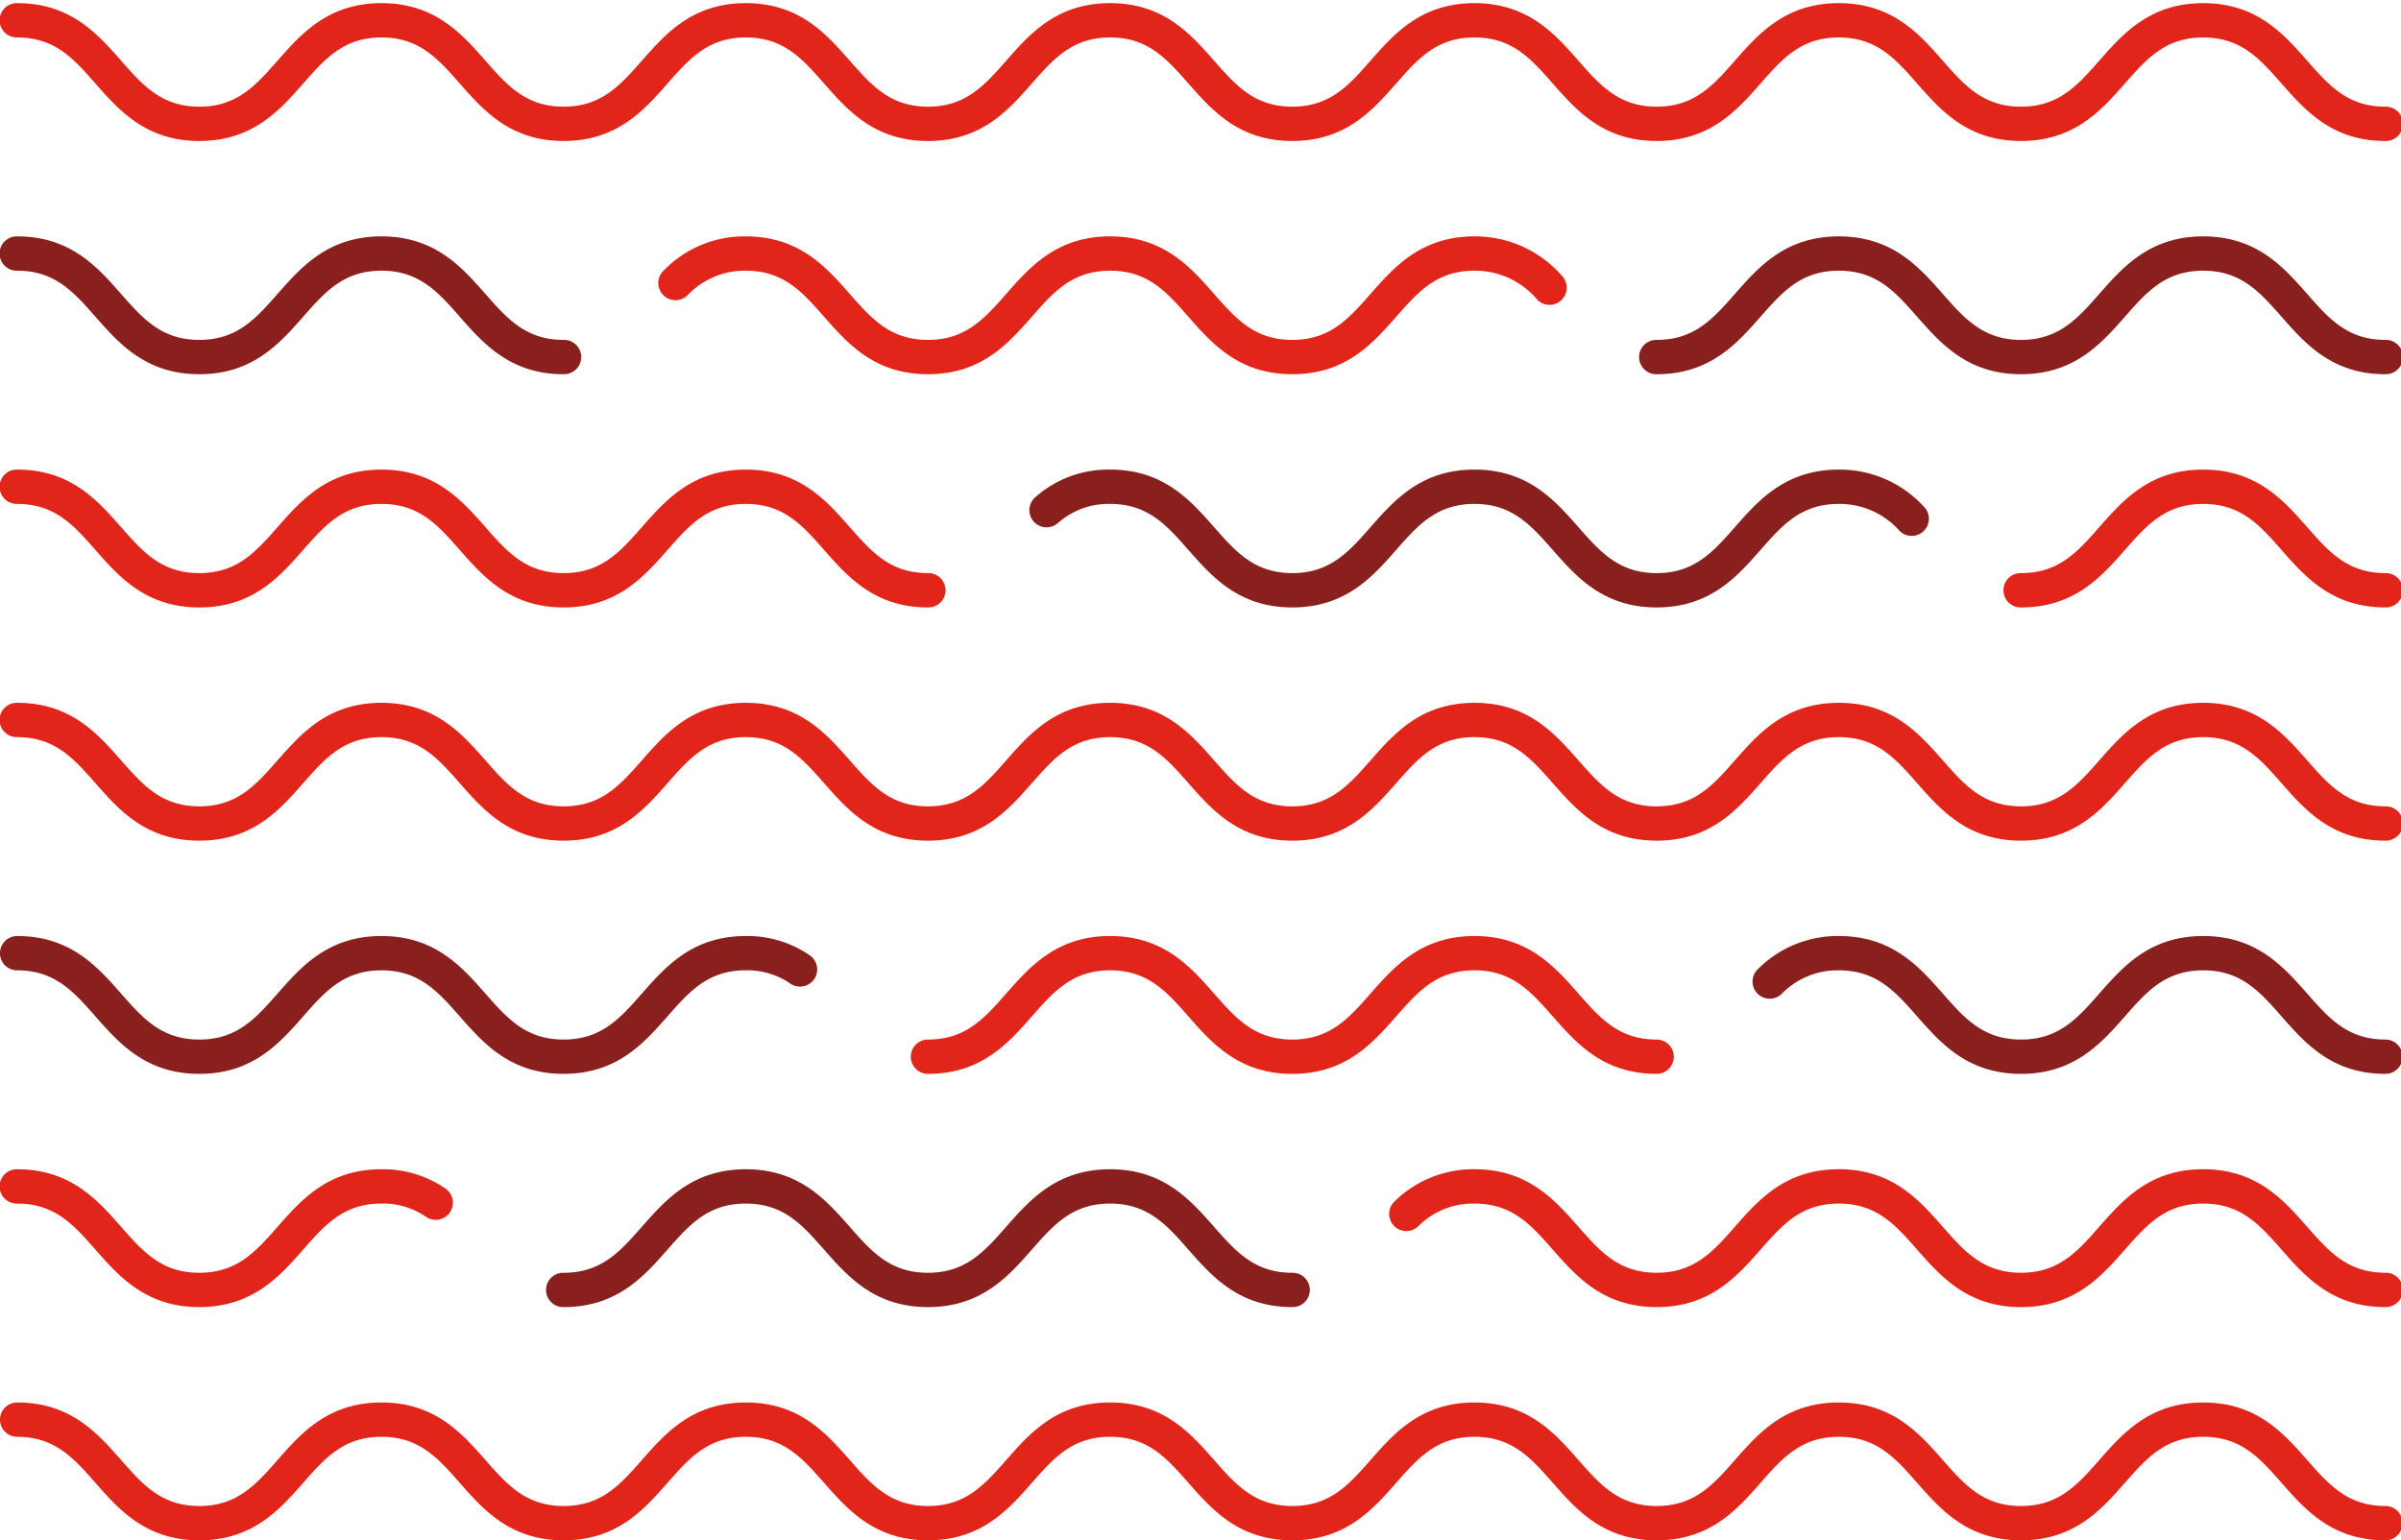
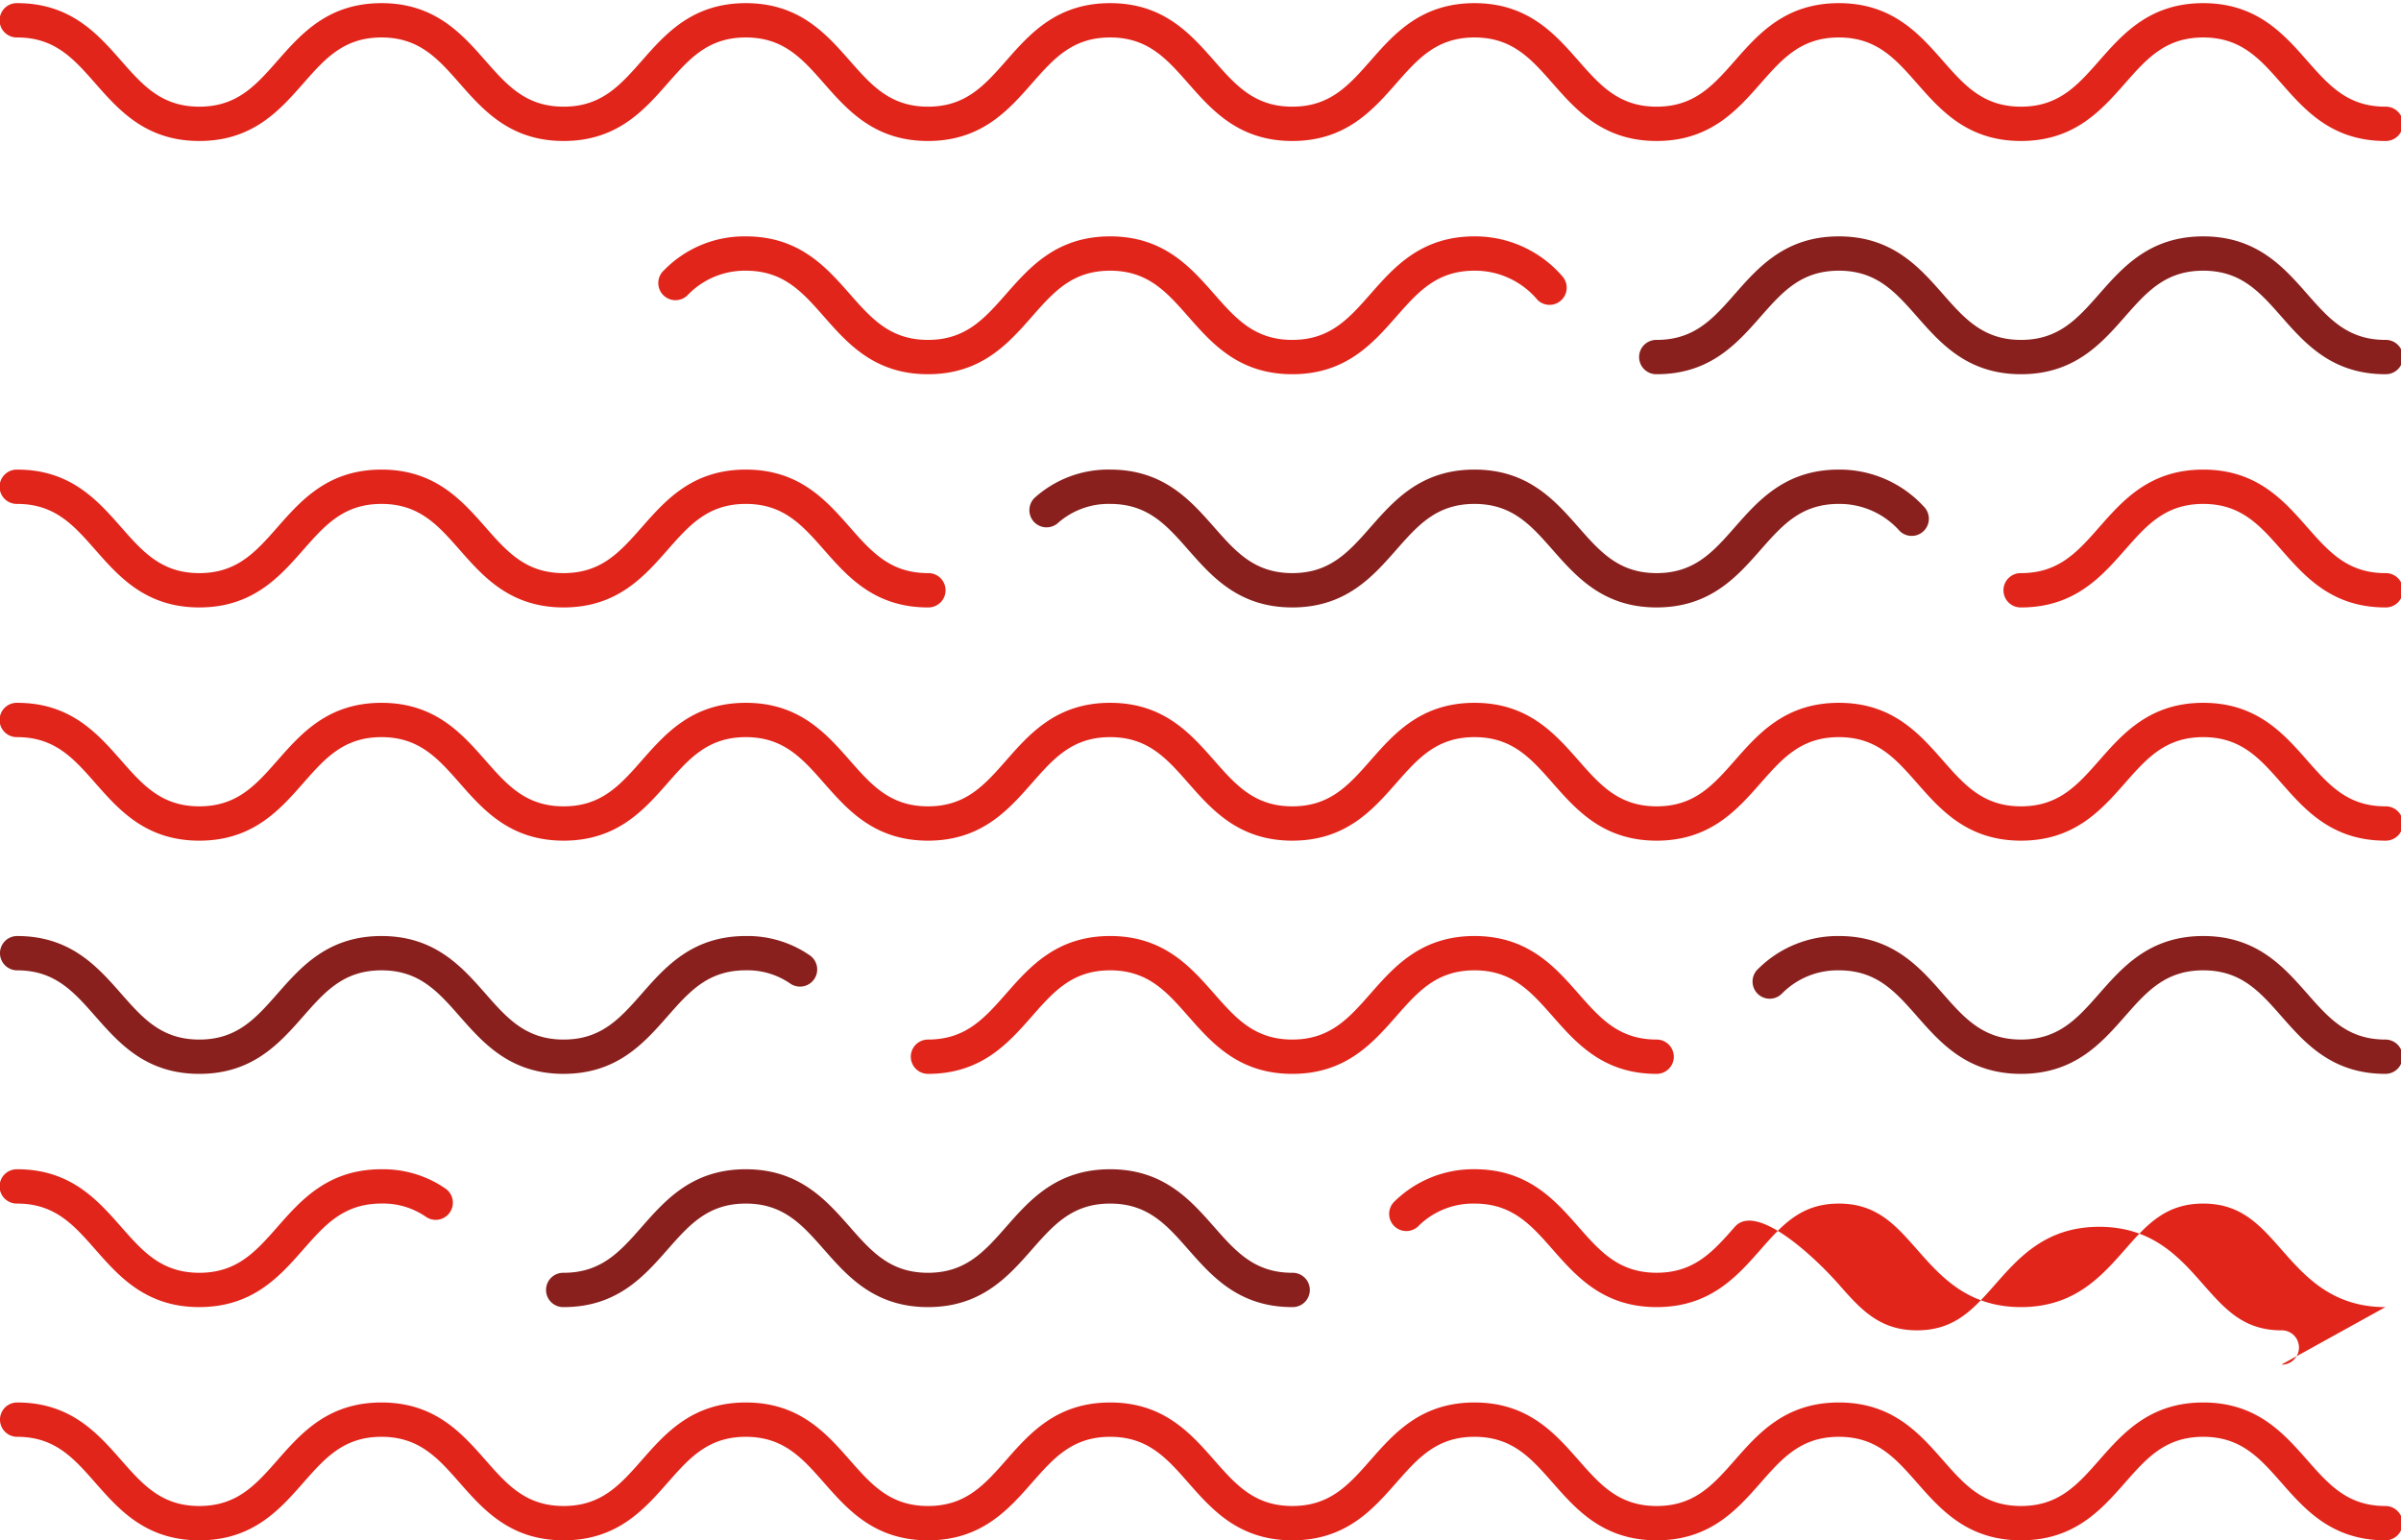
<svg xmlns="http://www.w3.org/2000/svg" width="254" height="163" viewBox="0 0 254 163">
  <defs>
    <clipPath id="a">
      <rect width="254" height="163" transform="translate(0 -0.333)" fill="#e1251b" />
    </clipPath>
  </defs>
  <g transform="translate(0 0.333)" clip-path="url(#a)">
    <path d="M351.864,53.428c-5.641,0-8.489-3.237-11-6.094-2.3-2.608-4.276-4.861-8.274-4.861s-5.979,2.253-8.274,4.861c-2.513,2.857-5.361,6.094-11,6.094s-8.487-3.237-11-6.094c-2.294-2.608-4.276-4.861-8.272-4.861s-5.979,2.253-8.273,4.861c-2.512,2.857-5.36,6.094-11,6.094a1.816,1.816,0,1,1,0-3.631c4,0,5.978-2.253,8.272-4.861,2.513-2.857,5.361-6.094,11-6.094s8.487,3.237,11,6.094c2.294,2.608,4.276,4.861,8.272,4.861s5.979-2.253,8.274-4.861c2.513-2.857,5.361-6.094,11-6.094s8.489,3.237,11,6.094c2.295,2.608,4.276,4.861,8.274,4.861a1.816,1.816,0,1,1,0,3.631" transform="translate(-99.513 -14.161)" fill="#89201d" />
    <path d="M176.688,53.428c-5.639,0-8.487-3.237-11-6.094-2.294-2.608-4.275-4.861-8.271-4.861s-5.977,2.253-8.271,4.861c-2.512,2.857-5.36,6.094-11,6.094s-8.487-3.237-11-6.094c-2.294-2.608-4.275-4.861-8.272-4.861a8.369,8.369,0,0,0-6.156,2.591,1.816,1.816,0,1,1-2.5-2.633,11.863,11.863,0,0,1,8.658-3.589c5.639,0,8.487,3.237,11,6.094,2.295,2.608,4.276,4.861,8.272,4.861s5.976-2.253,8.27-4.861c2.512-2.856,5.36-6.094,11-6.094s8.487,3.237,11,6.094c2.294,2.608,4.275,4.861,8.271,4.861s5.978-2.253,8.272-4.861c2.513-2.857,5.361-6.094,11-6.094a12.193,12.193,0,0,1,9.29,4.216,1.816,1.816,0,0,1-2.6,2.532,8.618,8.618,0,0,0-6.686-3.117c-4,0-5.978,2.253-8.272,4.861-2.512,2.857-5.36,6.094-11,6.094" transform="translate(-39.978 -14.161)" fill="#e1251b" />
-     <path d="M59.627,53.428c-5.639,0-8.487-3.237-11-6.094-2.294-2.608-4.275-4.861-8.271-4.861s-5.977,2.253-8.271,4.861c-2.512,2.857-5.36,6.094-11,6.094s-8.487-3.238-11-6.095c-2.294-2.608-4.275-4.86-8.271-4.86a1.816,1.816,0,1,1,0-3.631c5.639,0,8.487,3.237,11,6.094,2.294,2.608,4.276,4.861,8.271,4.861s5.977-2.253,8.271-4.861c2.512-2.857,5.36-6.094,11-6.094s8.487,3.237,11,6.094c2.294,2.608,4.275,4.861,8.271,4.861a1.816,1.816,0,1,1,0,3.631" transform="translate(0 -14.161)" fill="#89201d" />
    <path d="M252.35,14.587c-5.641,0-8.488-3.237-11-6.094-2.294-2.608-4.276-4.861-8.274-4.861S227.1,5.884,224.8,8.492c-2.513,2.857-5.362,6.094-11,6.094s-8.488-3.237-11-6.094c-2.294-2.608-4.276-4.861-8.272-4.861s-5.978,2.253-8.272,4.861c-2.513,2.857-5.361,6.094-11,6.094s-8.487-3.237-11-6.094c-2.294-2.608-4.276-4.861-8.272-4.861S150,5.884,147.71,8.492c-2.512,2.857-5.36,6.094-11,6.094s-8.487-3.237-11-6.094c-2.294-2.608-4.275-4.861-8.271-4.861s-5.976,2.253-8.27,4.86c-2.512,2.857-5.36,6.095-11,6.095s-8.488-3.237-11-6.094C84.876,5.884,82.9,3.631,78.9,3.631s-5.978,2.253-8.272,4.861c-2.512,2.857-5.36,6.094-11,6.094s-8.487-3.237-11-6.094c-2.294-2.608-4.275-4.861-8.271-4.861s-5.977,2.253-8.271,4.861c-2.512,2.857-5.36,6.094-11,6.094s-8.487-3.238-11-6.095c-2.294-2.608-4.275-4.86-8.271-4.86A1.816,1.816,0,1,1,1.816,0c5.639,0,8.487,3.237,11,6.094,2.294,2.608,4.275,4.861,8.271,4.861S27.063,8.7,29.358,6.094C31.869,3.237,34.717,0,40.357,0s8.487,3.237,11,6.094c2.294,2.608,4.276,4.861,8.271,4.861S65.6,8.7,67.9,6.094C70.411,3.238,73.259,0,78.9,0s8.487,3.237,11,6.094c2.294,2.608,4.276,4.861,8.272,4.861s5.976-2.253,8.27-4.861C108.954,3.238,111.8,0,117.44,0s8.487,3.238,11,6.094c2.294,2.608,4.275,4.861,8.271,4.861s5.977-2.253,8.272-4.861c2.513-2.857,5.36-6.094,11-6.094s8.487,3.237,11,6.094c2.295,2.608,4.276,4.861,8.272,4.861s5.979-2.253,8.273-4.861c2.512-2.857,5.36-6.094,11-6.094s8.488,3.237,11,6.094c2.294,2.608,4.276,4.861,8.272,4.861s5.979-2.253,8.274-4.861c2.512-2.857,5.361-6.094,11-6.094s8.489,3.237,11,6.094c2.3,2.608,4.276,4.861,8.274,4.861a1.816,1.816,0,1,1,0,3.631" fill="#e1251b" />
    <path d="M373.98,92.268c-5.641,0-8.489-3.237-11-6.094-2.294-2.608-4.276-4.861-8.274-4.861s-5.979,2.253-8.273,4.861c-2.513,2.857-5.362,6.094-11,6.094a1.816,1.816,0,1,1,0-3.631c4,0,5.979-2.253,8.274-4.861,2.512-2.856,5.361-6.094,11-6.094s8.488,3.238,11,6.094c2.3,2.608,4.276,4.861,8.274,4.861a1.816,1.816,0,1,1,0,3.631" transform="translate(-121.63 -28.321)" fill="#e1251b" />
    <path d="M237.737,92.268c-5.639,0-8.488-3.237-11-6.094-2.3-2.608-4.276-4.861-8.272-4.861s-5.977,2.253-8.272,4.861c-2.512,2.857-5.361,6.094-11,6.094s-8.486-3.237-11-6.094c-2.294-2.608-4.274-4.861-8.271-4.861a8.077,8.077,0,0,0-5.553,2.05,1.816,1.816,0,0,1-2.345-2.774,11.63,11.63,0,0,1,7.9-2.908c5.639,0,8.487,3.238,11,6.094,2.294,2.608,4.276,4.861,8.271,4.861s5.978-2.253,8.273-4.861c2.512-2.856,5.36-6.094,11-6.094s8.487,3.238,11,6.094c2.293,2.608,4.275,4.861,8.272,4.861s5.979-2.253,8.272-4.861c2.514-2.856,5.362-6.094,11-6.094A12.1,12.1,0,0,1,266,81.593a1.816,1.816,0,1,1-2.559,2.578,8.5,8.5,0,0,0-6.43-2.859c-4,0-5.979,2.253-8.274,4.861-2.512,2.857-5.36,6.094-11,6.094" transform="translate(-62.483 -28.321)" fill="#89201d" />
    <path d="M98.171,92.268c-5.639,0-8.487-3.237-11-6.094-2.295-2.608-4.276-4.861-8.272-4.861s-5.977,2.253-8.272,4.861c-2.512,2.857-5.36,6.094-11,6.094s-8.487-3.237-11-6.094c-2.294-2.608-4.275-4.861-8.271-4.861s-5.977,2.253-8.271,4.861c-2.512,2.857-5.36,6.094-11,6.094s-8.487-3.237-11-6.094c-2.294-2.608-4.275-4.861-8.271-4.861a1.816,1.816,0,1,1,0-3.631c5.639,0,8.486,3.238,11,6.094,2.294,2.608,4.276,4.861,8.271,4.861s5.977-2.253,8.271-4.861c2.512-2.856,5.36-6.094,11-6.094s8.487,3.238,11,6.094c2.294,2.608,4.275,4.861,8.271,4.861S65.6,86.384,67.9,83.775c2.512-2.856,5.36-6.094,11-6.094s8.487,3.238,11,6.094c2.294,2.608,4.275,4.861,8.272,4.861a1.816,1.816,0,1,1,0,3.631" transform="translate(0 -28.321)" fill="#e1251b" />
    <path d="M252.351,131.109c-5.64,0-8.489-3.237-11-6.094-2.294-2.608-4.276-4.861-8.274-4.861s-5.979,2.253-8.274,4.861c-2.513,2.857-5.361,6.094-11,6.094s-8.487-3.237-11-6.094c-2.294-2.608-4.276-4.861-8.272-4.861s-5.979,2.253-8.273,4.861c-2.512,2.857-5.36,6.094-11,6.094s-8.487-3.237-11-6.094c-2.294-2.608-4.275-4.861-8.272-4.861s-5.977,2.253-8.272,4.861c-2.512,2.857-5.36,6.094-11,6.094s-8.487-3.238-11-6.095c-2.293-2.608-4.274-4.86-8.271-4.86s-5.977,2.253-8.271,4.861c-2.512,2.857-5.36,6.094-11,6.094s-8.487-3.237-11-6.094c-2.295-2.608-4.276-4.861-8.272-4.861s-5.977,2.253-8.272,4.861c-2.512,2.857-5.36,6.094-11,6.094s-8.487-3.237-11-6.094c-2.294-2.608-4.275-4.861-8.271-4.861s-5.977,2.253-8.271,4.861c-2.512,2.857-5.36,6.094-11,6.094s-8.487-3.238-11-6.095c-2.294-2.608-4.275-4.86-8.271-4.86a1.816,1.816,0,1,1,0-3.631c5.639,0,8.487,3.237,11,6.094,2.294,2.608,4.276,4.861,8.271,4.861s5.977-2.253,8.271-4.861c2.512-2.857,5.36-6.094,11-6.094s8.487,3.237,11,6.094c2.294,2.608,4.275,4.861,8.271,4.861s5.977-2.253,8.272-4.861c2.512-2.856,5.36-6.094,11-6.094s8.487,3.237,11,6.094c2.294,2.608,4.275,4.861,8.272,4.861s5.977-2.253,8.27-4.861c2.512-2.856,5.36-6.094,11-6.094s8.487,3.238,11,6.094c2.294,2.608,4.275,4.861,8.271,4.861s5.978-2.253,8.272-4.861c2.512-2.857,5.36-6.094,11-6.094s8.487,3.237,11,6.094c2.294,2.608,4.275,4.861,8.272,4.861s5.978-2.253,8.272-4.861c2.513-2.857,5.361-6.094,11-6.094s8.487,3.237,11,6.094c2.294,2.608,4.276,4.861,8.272,4.861s5.979-2.253,8.274-4.861c2.513-2.857,5.361-6.094,11-6.094s8.489,3.237,11,6.094c2.3,2.608,4.276,4.861,8.274,4.861a1.816,1.816,0,1,1,0,3.631" transform="translate(0 -42.482)" fill="#e1251b" />
    <path d="M252.351,247.631c-5.64,0-8.489-3.237-11-6.094-2.294-2.608-4.276-4.86-8.274-4.86s-5.979,2.252-8.274,4.86c-2.513,2.857-5.361,6.094-11,6.094s-8.487-3.237-11-6.094c-2.294-2.608-4.276-4.86-8.272-4.86s-5.979,2.252-8.273,4.86c-2.512,2.857-5.36,6.094-11,6.094s-8.487-3.237-11-6.094c-2.294-2.608-4.275-4.86-8.272-4.86s-5.977,2.252-8.272,4.86c-2.512,2.857-5.36,6.094-11,6.094s-8.487-3.237-11-6.094c-2.294-2.608-4.275-4.86-8.271-4.86s-5.977,2.252-8.271,4.86c-2.512,2.857-5.36,6.094-11,6.094s-8.487-3.237-11-6.094c-2.295-2.608-4.276-4.86-8.272-4.86s-5.977,2.252-8.272,4.86c-2.512,2.857-5.36,6.094-11,6.094s-8.487-3.237-11-6.094c-2.294-2.608-4.275-4.86-8.271-4.86s-5.977,2.252-8.271,4.86c-2.512,2.857-5.36,6.094-11,6.094s-8.487-3.237-11-6.094c-2.294-2.608-4.275-4.86-8.271-4.86a1.816,1.816,0,1,1,0-3.632c5.639,0,8.487,3.237,11,6.094,2.294,2.608,4.276,4.86,8.271,4.86s5.977-2.252,8.271-4.86c2.512-2.857,5.36-6.094,11-6.094s8.487,3.237,11,6.094c2.294,2.608,4.275,4.86,8.271,4.86s5.977-2.252,8.272-4.86c2.512-2.857,5.36-6.094,11-6.094s8.487,3.237,11,6.094c2.294,2.608,4.275,4.86,8.272,4.86s5.977-2.252,8.271-4.86c2.512-2.857,5.36-6.094,11-6.094s8.487,3.237,11,6.094c2.294,2.608,4.275,4.86,8.271,4.86s5.978-2.252,8.272-4.86c2.512-2.857,5.36-6.094,11-6.094s8.487,3.237,11,6.094c2.294,2.608,4.275,4.86,8.272,4.86s5.978-2.252,8.272-4.86c2.513-2.857,5.361-6.094,11-6.094s8.487,3.237,11,6.094c2.294,2.608,4.276,4.86,8.272,4.86s5.979-2.252,8.274-4.86c2.513-2.857,5.362-6.094,11-6.094s8.489,3.237,11,6.094c2.3,2.608,4.276,4.86,8.274,4.86a1.816,1.816,0,1,1,0,3.632" transform="translate(0 -84.964)" fill="#e1251b" />
-     <path d="M336.669,208.79c-5.64,0-8.488-3.237-11-6.094-2.295-2.608-4.276-4.861-8.274-4.861s-5.979,2.253-8.274,4.861c-2.513,2.857-5.361,6.094-11,6.094s-8.487-3.237-11-6.094c-2.294-2.608-4.276-4.861-8.272-4.861s-5.979,2.253-8.273,4.861c-2.512,2.857-5.36,6.094-11,6.094s-8.487-3.237-11-6.094c-2.294-2.608-4.275-4.861-8.272-4.861a8.2,8.2,0,0,0-5.981,2.428,1.816,1.816,0,0,1-2.462-2.671A11.89,11.89,0,0,1,240.3,194.2c5.639,0,8.487,3.238,11,6.094,2.294,2.608,4.275,4.861,8.272,4.861s5.978-2.253,8.272-4.861c2.513-2.856,5.361-6.094,11-6.094s8.487,3.238,11,6.094c2.294,2.608,4.276,4.861,8.272,4.861s5.979-2.253,8.274-4.861c2.513-2.856,5.361-6.094,11-6.094s8.489,3.238,11,6.094c2.3,2.608,4.276,4.861,8.274,4.861a1.816,1.816,0,1,1,0,3.631" transform="translate(-84.318 -70.803)" fill="#e1251b" />
+     <path d="M336.669,208.79c-5.64,0-8.488-3.237-11-6.094-2.295-2.608-4.276-4.861-8.274-4.861s-5.979,2.253-8.274,4.861c-2.513,2.857-5.361,6.094-11,6.094s-8.487-3.237-11-6.094c-2.294-2.608-4.276-4.861-8.272-4.861s-5.979,2.253-8.273,4.861c-2.512,2.857-5.36,6.094-11,6.094s-8.487-3.237-11-6.094c-2.294-2.608-4.275-4.861-8.272-4.861a8.2,8.2,0,0,0-5.981,2.428,1.816,1.816,0,0,1-2.462-2.671A11.89,11.89,0,0,1,240.3,194.2c5.639,0,8.487,3.238,11,6.094,2.294,2.608,4.275,4.861,8.272,4.861s5.978-2.253,8.272-4.861s8.487,3.238,11,6.094c2.294,2.608,4.276,4.861,8.272,4.861s5.979-2.253,8.274-4.861c2.513-2.856,5.361-6.094,11-6.094s8.489,3.238,11,6.094c2.3,2.608,4.276,4.861,8.274,4.861a1.816,1.816,0,1,1,0,3.631" transform="translate(-84.318 -70.803)" fill="#e1251b" />
    <path d="M169.88,208.79c-5.639,0-8.487-3.237-11-6.094-2.294-2.608-4.275-4.861-8.271-4.861s-5.977,2.253-8.271,4.861c-2.512,2.857-5.36,6.094-11,6.094s-8.487-3.237-11-6.094c-2.294-2.608-4.275-4.861-8.272-4.861s-5.978,2.253-8.272,4.861c-2.512,2.857-5.36,6.094-11,6.094a1.816,1.816,0,1,1,0-3.631c4,0,5.977-2.253,8.271-4.861,2.513-2.856,5.361-6.094,11-6.094s8.487,3.238,11,6.094c2.295,2.608,4.276,4.861,8.272,4.861s5.976-2.253,8.27-4.861c2.512-2.856,5.36-6.094,11-6.094s8.487,3.238,11,6.094c2.294,2.608,4.275,4.861,8.271,4.861a1.816,1.816,0,1,1,0,3.631" transform="translate(-33.17 -70.803)" fill="#89201d" />
    <path d="M21.086,208.79c-5.639,0-8.487-3.237-11-6.094-2.294-2.608-4.275-4.861-8.271-4.861a1.816,1.816,0,1,1,0-3.631c5.639,0,8.486,3.238,11,6.094,2.294,2.608,4.275,4.861,8.271,4.861s5.977-2.253,8.271-4.861c2.512-2.856,5.36-6.094,11-6.094a11.586,11.586,0,0,1,6.745,2.028,1.816,1.816,0,1,1-2.047,3,7.961,7.961,0,0,0-4.7-1.4c-4,0-5.977,2.253-8.271,4.861-2.512,2.857-5.36,6.094-11,6.094" transform="translate(0 -70.803)" fill="#e1251b" />
    <path d="M358.743,169.949c-5.641,0-8.489-3.237-11-6.094-2.294-2.609-4.276-4.862-8.274-4.862s-5.979,2.253-8.274,4.862c-2.513,2.857-5.361,6.094-11,6.094s-8.487-3.237-11-6.094c-2.294-2.609-4.276-4.862-8.272-4.862a8.248,8.248,0,0,0-6.047,2.488,1.816,1.816,0,1,1-2.476-2.656,11.934,11.934,0,0,1,8.523-3.463c5.639,0,8.487,3.237,11,6.094,2.294,2.609,4.276,4.862,8.272,4.862s5.979-2.253,8.274-4.862c2.513-2.857,5.362-6.094,11-6.094s8.489,3.237,11,6.094c2.3,2.609,4.276,4.862,8.274,4.862a1.815,1.815,0,1,1,0,3.631" transform="translate(-106.392 -56.643)" fill="#89201d" />
    <path d="M230.54,169.949c-5.639,0-8.488-3.237-11-6.094-2.3-2.609-4.276-4.862-8.272-4.862s-5.977,2.253-8.272,4.862c-2.512,2.857-5.361,6.094-11,6.094s-8.487-3.237-11-6.094c-2.294-2.609-4.274-4.862-8.27-4.862s-5.977,2.253-8.271,4.862c-2.512,2.857-5.36,6.094-11,6.094a1.815,1.815,0,1,1,0-3.631c3.995,0,5.977-2.253,8.271-4.862,2.511-2.856,5.36-6.094,11-6.094s8.487,3.237,11,6.094c2.294,2.609,4.276,4.862,8.271,4.862s5.978-2.253,8.272-4.862c2.512-2.857,5.36-6.094,11-6.094s8.487,3.237,11,6.094c2.293,2.609,4.275,4.862,8.272,4.862a1.815,1.815,0,1,1,0,3.631" transform="translate(-55.286 -56.643)" fill="#e1251b" />
    <path d="M59.627,169.949c-5.639,0-8.487-3.237-11-6.094-2.294-2.609-4.275-4.862-8.271-4.862s-5.977,2.253-8.271,4.862c-2.512,2.857-5.36,6.094-11,6.094s-8.487-3.237-11-6.094c-2.294-2.608-4.275-4.861-8.271-4.861a1.815,1.815,0,1,1,0-3.631c5.639,0,8.487,3.237,11,6.094,2.294,2.609,4.276,4.862,8.271,4.862s5.977-2.253,8.271-4.862c2.512-2.857,5.36-6.094,11-6.094s8.487,3.237,11,6.094c2.294,2.609,4.275,4.862,8.271,4.862s5.977-2.253,8.272-4.862c2.512-2.857,5.36-6.094,11-6.094a11.585,11.585,0,0,1,6.745,2.027,1.816,1.816,0,1,1-2.047,3,7.961,7.961,0,0,0-4.7-1.4c-4,0-5.977,2.253-8.272,4.862-2.512,2.857-5.36,6.094-11,6.094" transform="translate(0 -56.643)" fill="#89201d" />
  </g>
</svg>